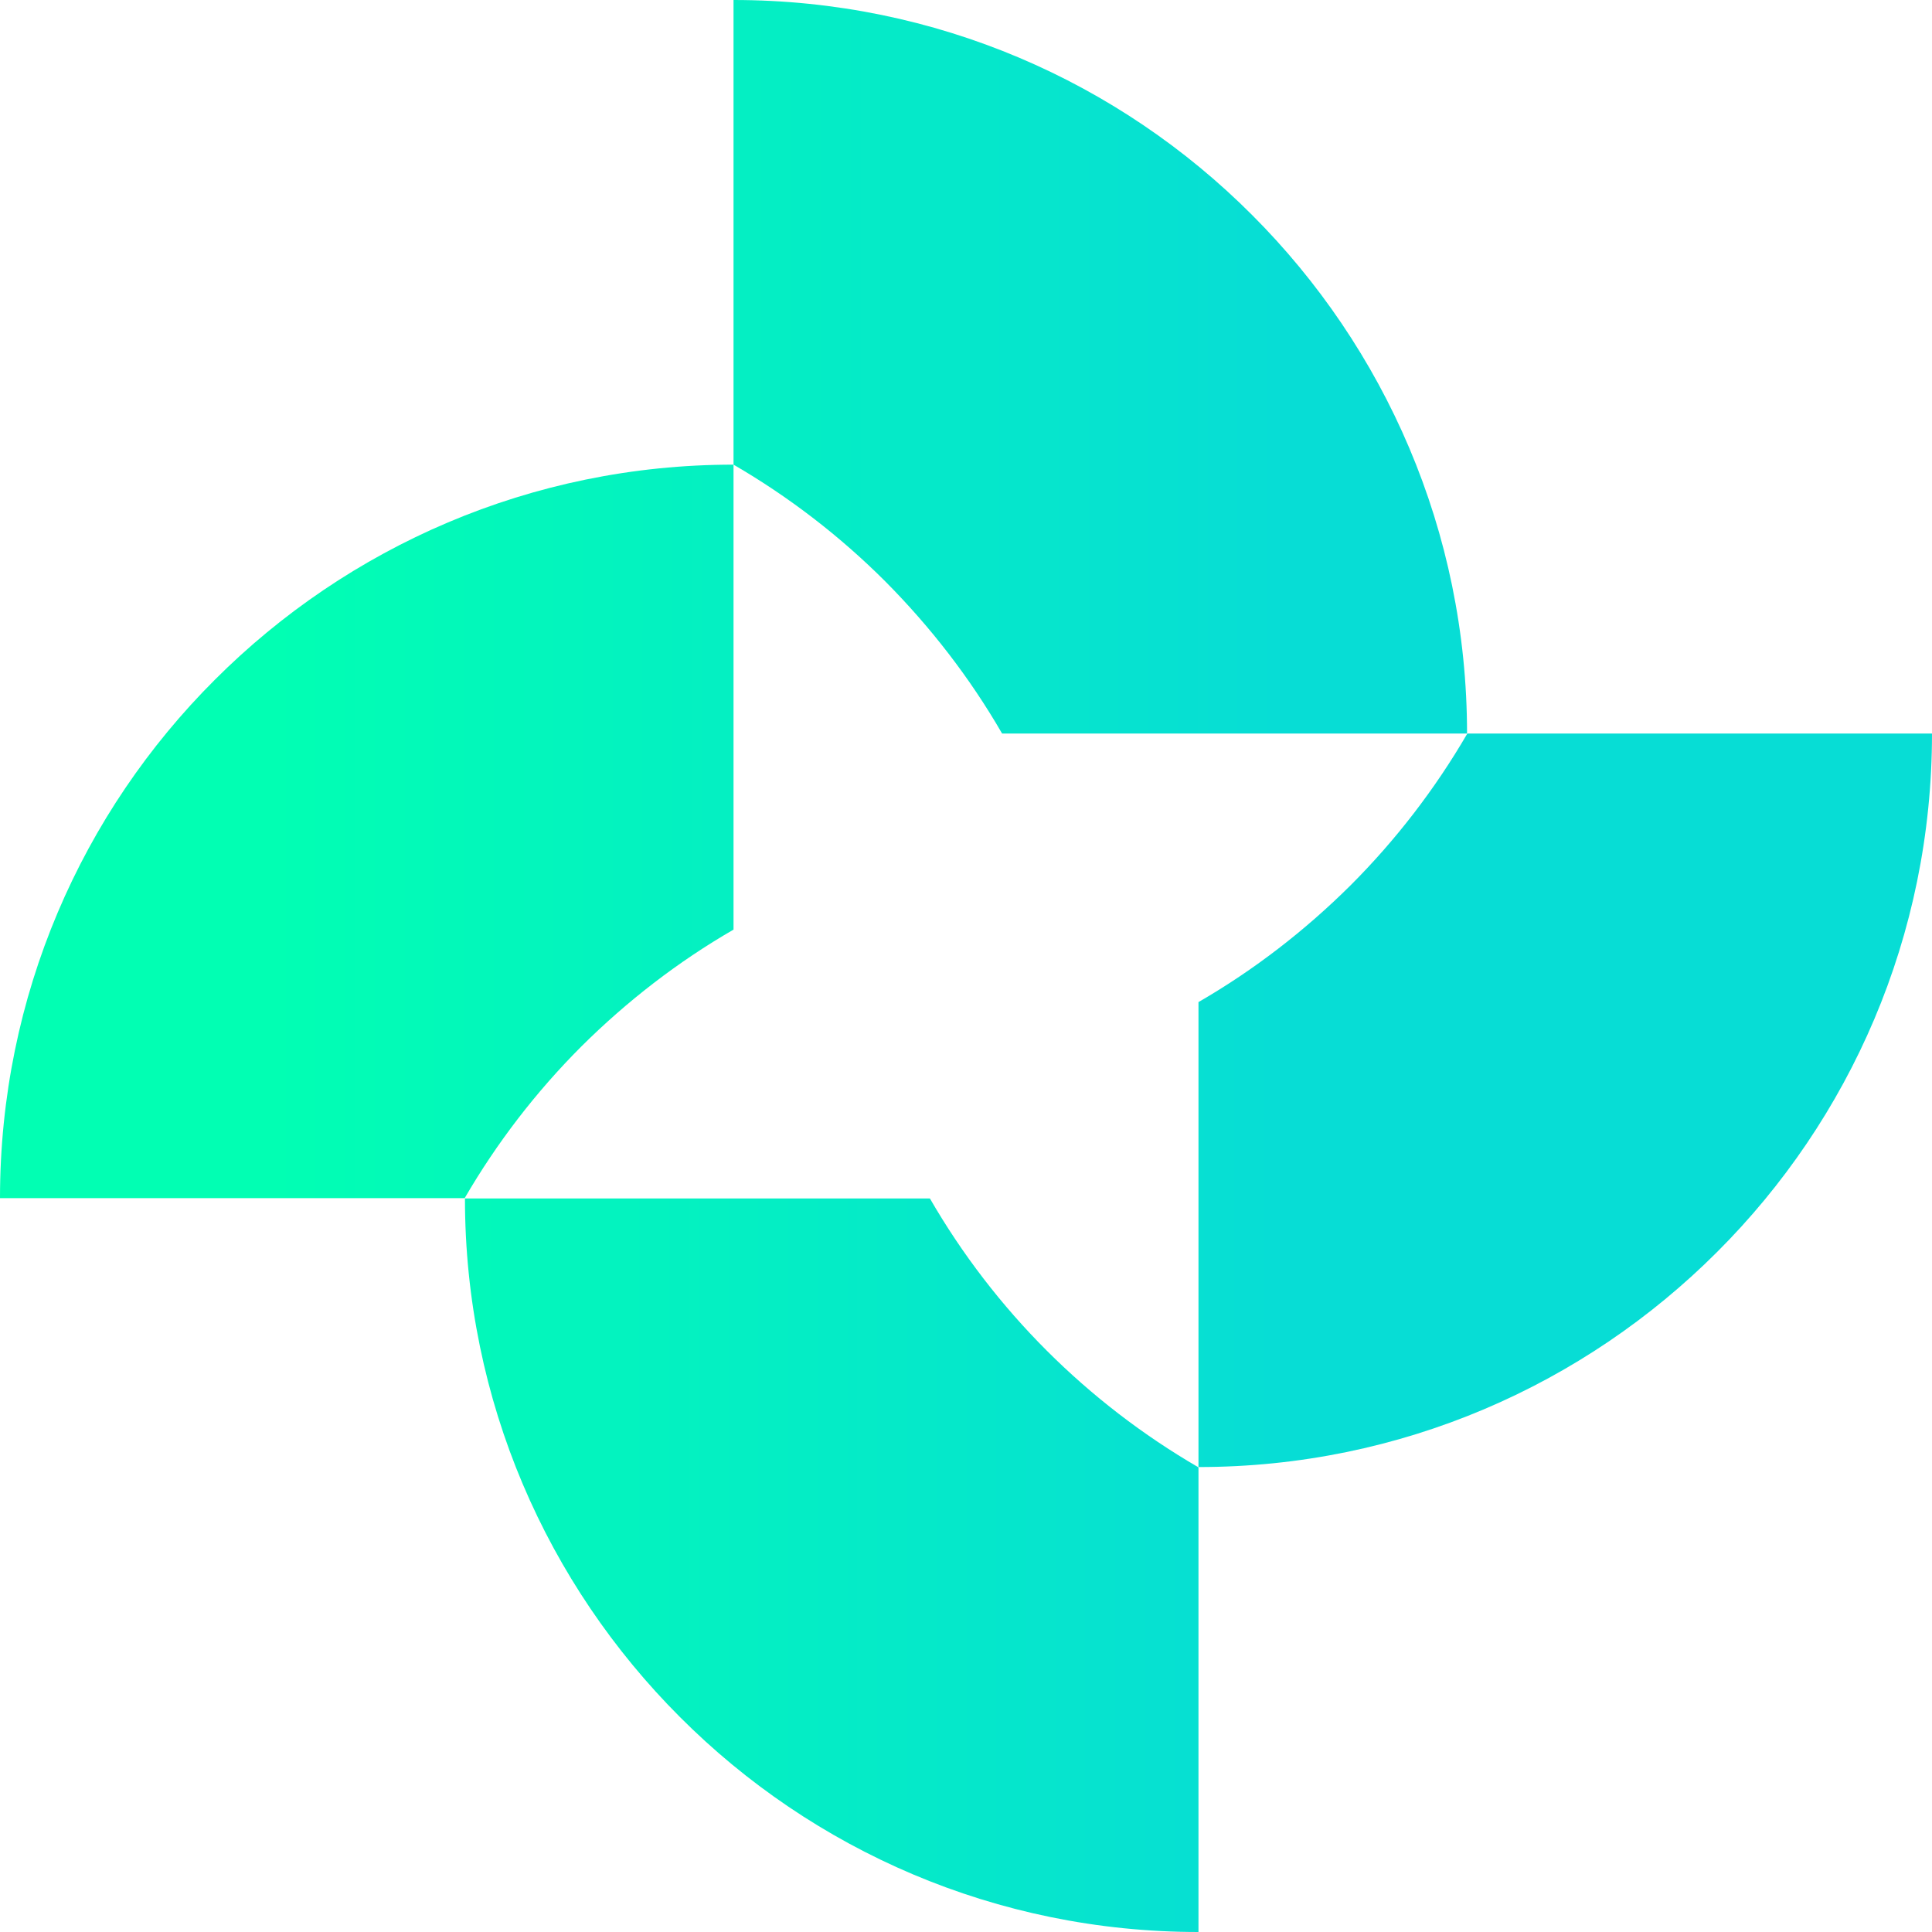
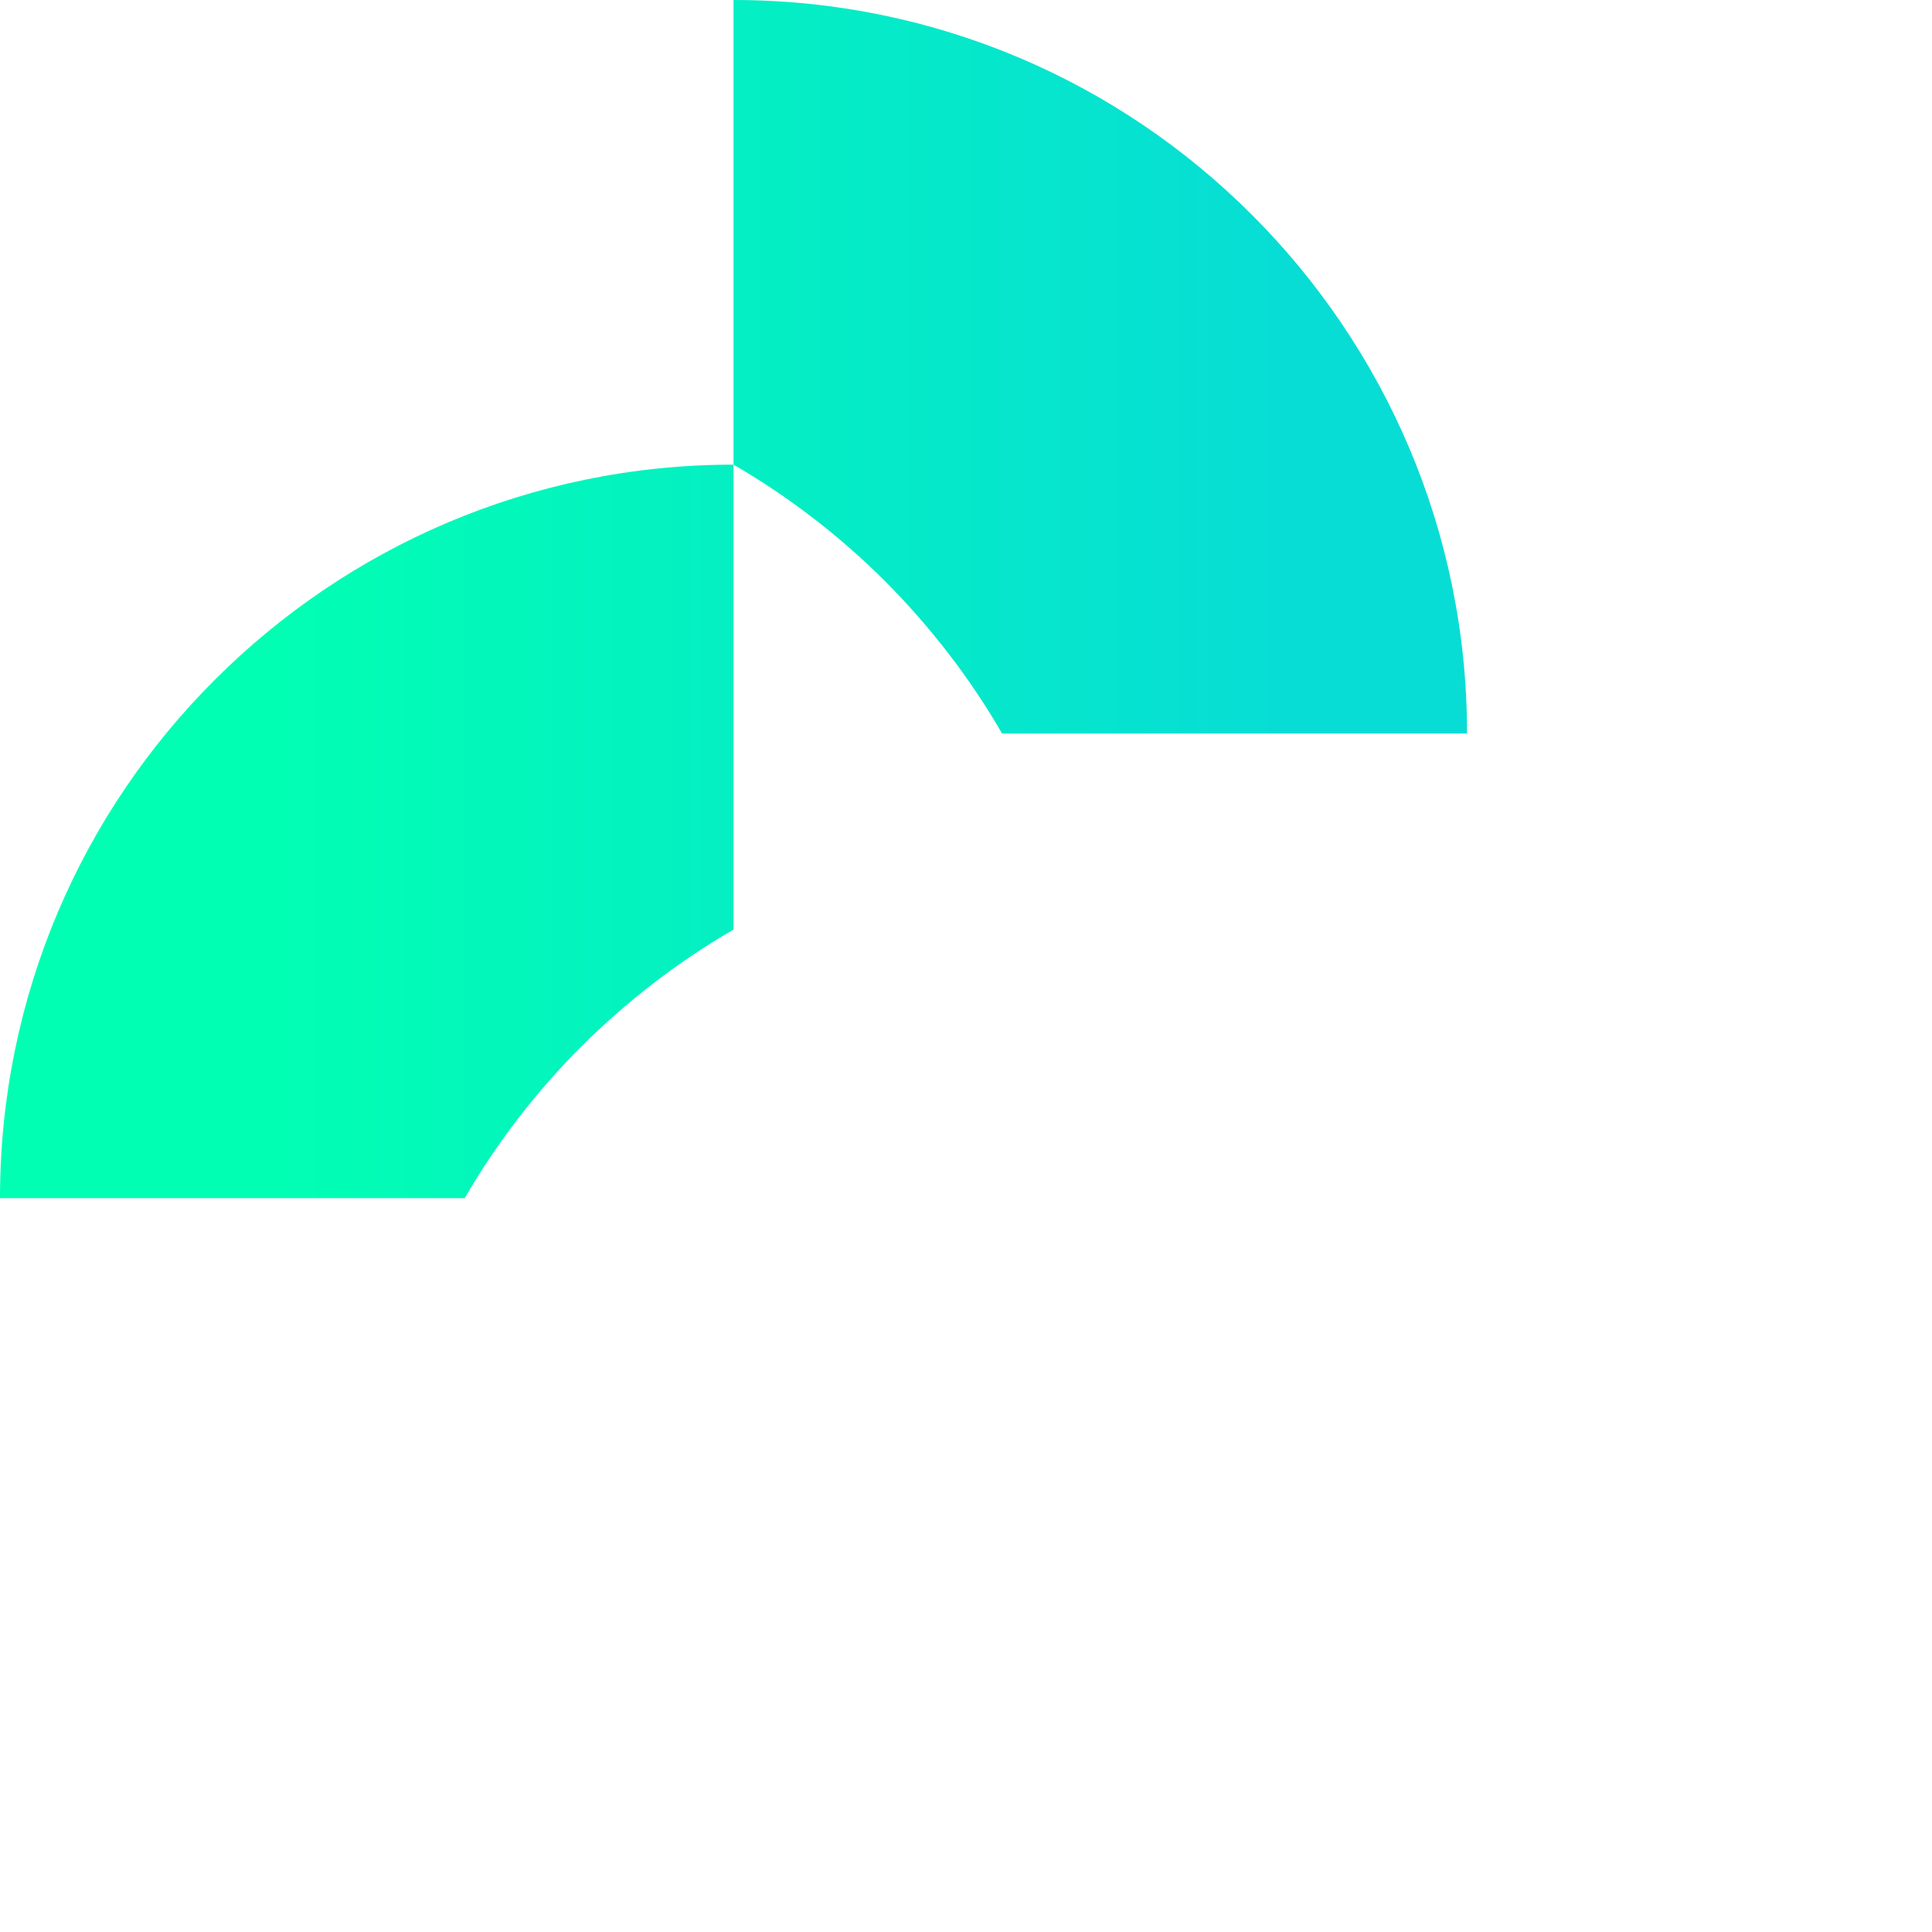
<svg xmlns="http://www.w3.org/2000/svg" xmlns:xlink="http://www.w3.org/1999/xlink" id="Camada_2" data-name="Camada 2" viewBox="0 0 62.37 62.36">
  <defs>
    <style>      .cls-1 {        fill: url(#linear-gradient);      }      .cls-1, .cls-2, .cls-3, .cls-4 {        stroke-width: 0px;      }      .cls-2 {        fill: url(#linear-gradient-2);      }      .cls-3 {        fill: url(#linear-gradient-3);      }      .cls-4 {        fill: url(#linear-gradient-4);      }    </style>
    <linearGradient id="linear-gradient" x1="8.63" y1="50.52" x2="41.61" y2="50.52" gradientUnits="userSpaceOnUse">
      <stop offset="0" stop-color="#01ffb3" />
      <stop offset=".99" stop-color="#07ddd5" />
    </linearGradient>
    <linearGradient id="linear-gradient-2" x1="8.74" y1="26.85" x2="41.72" y2="26.85" xlink:href="#linear-gradient" />
    <linearGradient id="linear-gradient-3" x1="8.74" y1="11.84" x2="41.72" y2="11.84" xlink:href="#linear-gradient" />
    <linearGradient id="linear-gradient-4" x1="8.63" y1="35.52" x2="41.61" y2="35.52" xlink:href="#linear-gradient" />
  </defs>
  <g id="Layer_1" data-name="Layer 1">
    <g>
-       <path class="cls-1" d="M38.69,47.36v15.01c-6.54,0-12.46-2.65-16.74-6.94-4.28-4.28-6.94-10.2-6.94-16.74h15.01c1.04,1.8,2.31,3.45,3.77,4.91,1.46,1.46,3.11,2.73,4.9,3.77Z" />
      <path class="cls-2" d="M15.01,38.68H0c0-6.54,2.65-12.46,6.94-16.74,4.28-4.28,10.2-6.94,16.74-6.94v15.01c-1.8,1.04-3.44,2.31-4.91,3.77-1.46,1.46-2.73,3.11-3.77,4.9Z" />
      <path class="cls-3" d="M23.68,15.01V0c6.54,0,12.46,2.65,16.74,6.94,4.28,4.28,6.94,10.2,6.94,16.74h-15.01c-1.04-1.8-2.31-3.44-3.77-4.91-1.46-1.46-3.11-2.73-4.9-3.77Z" />
-       <path class="cls-4" d="M47.36,23.68h15.01c0,6.54-2.65,12.46-6.94,16.74-4.28,4.28-10.2,6.94-16.74,6.94v-15.01c1.8-1.04,3.44-2.31,4.91-3.77,1.46-1.46,2.73-3.11,3.77-4.9Z" />
    </g>
  </g>
</svg>